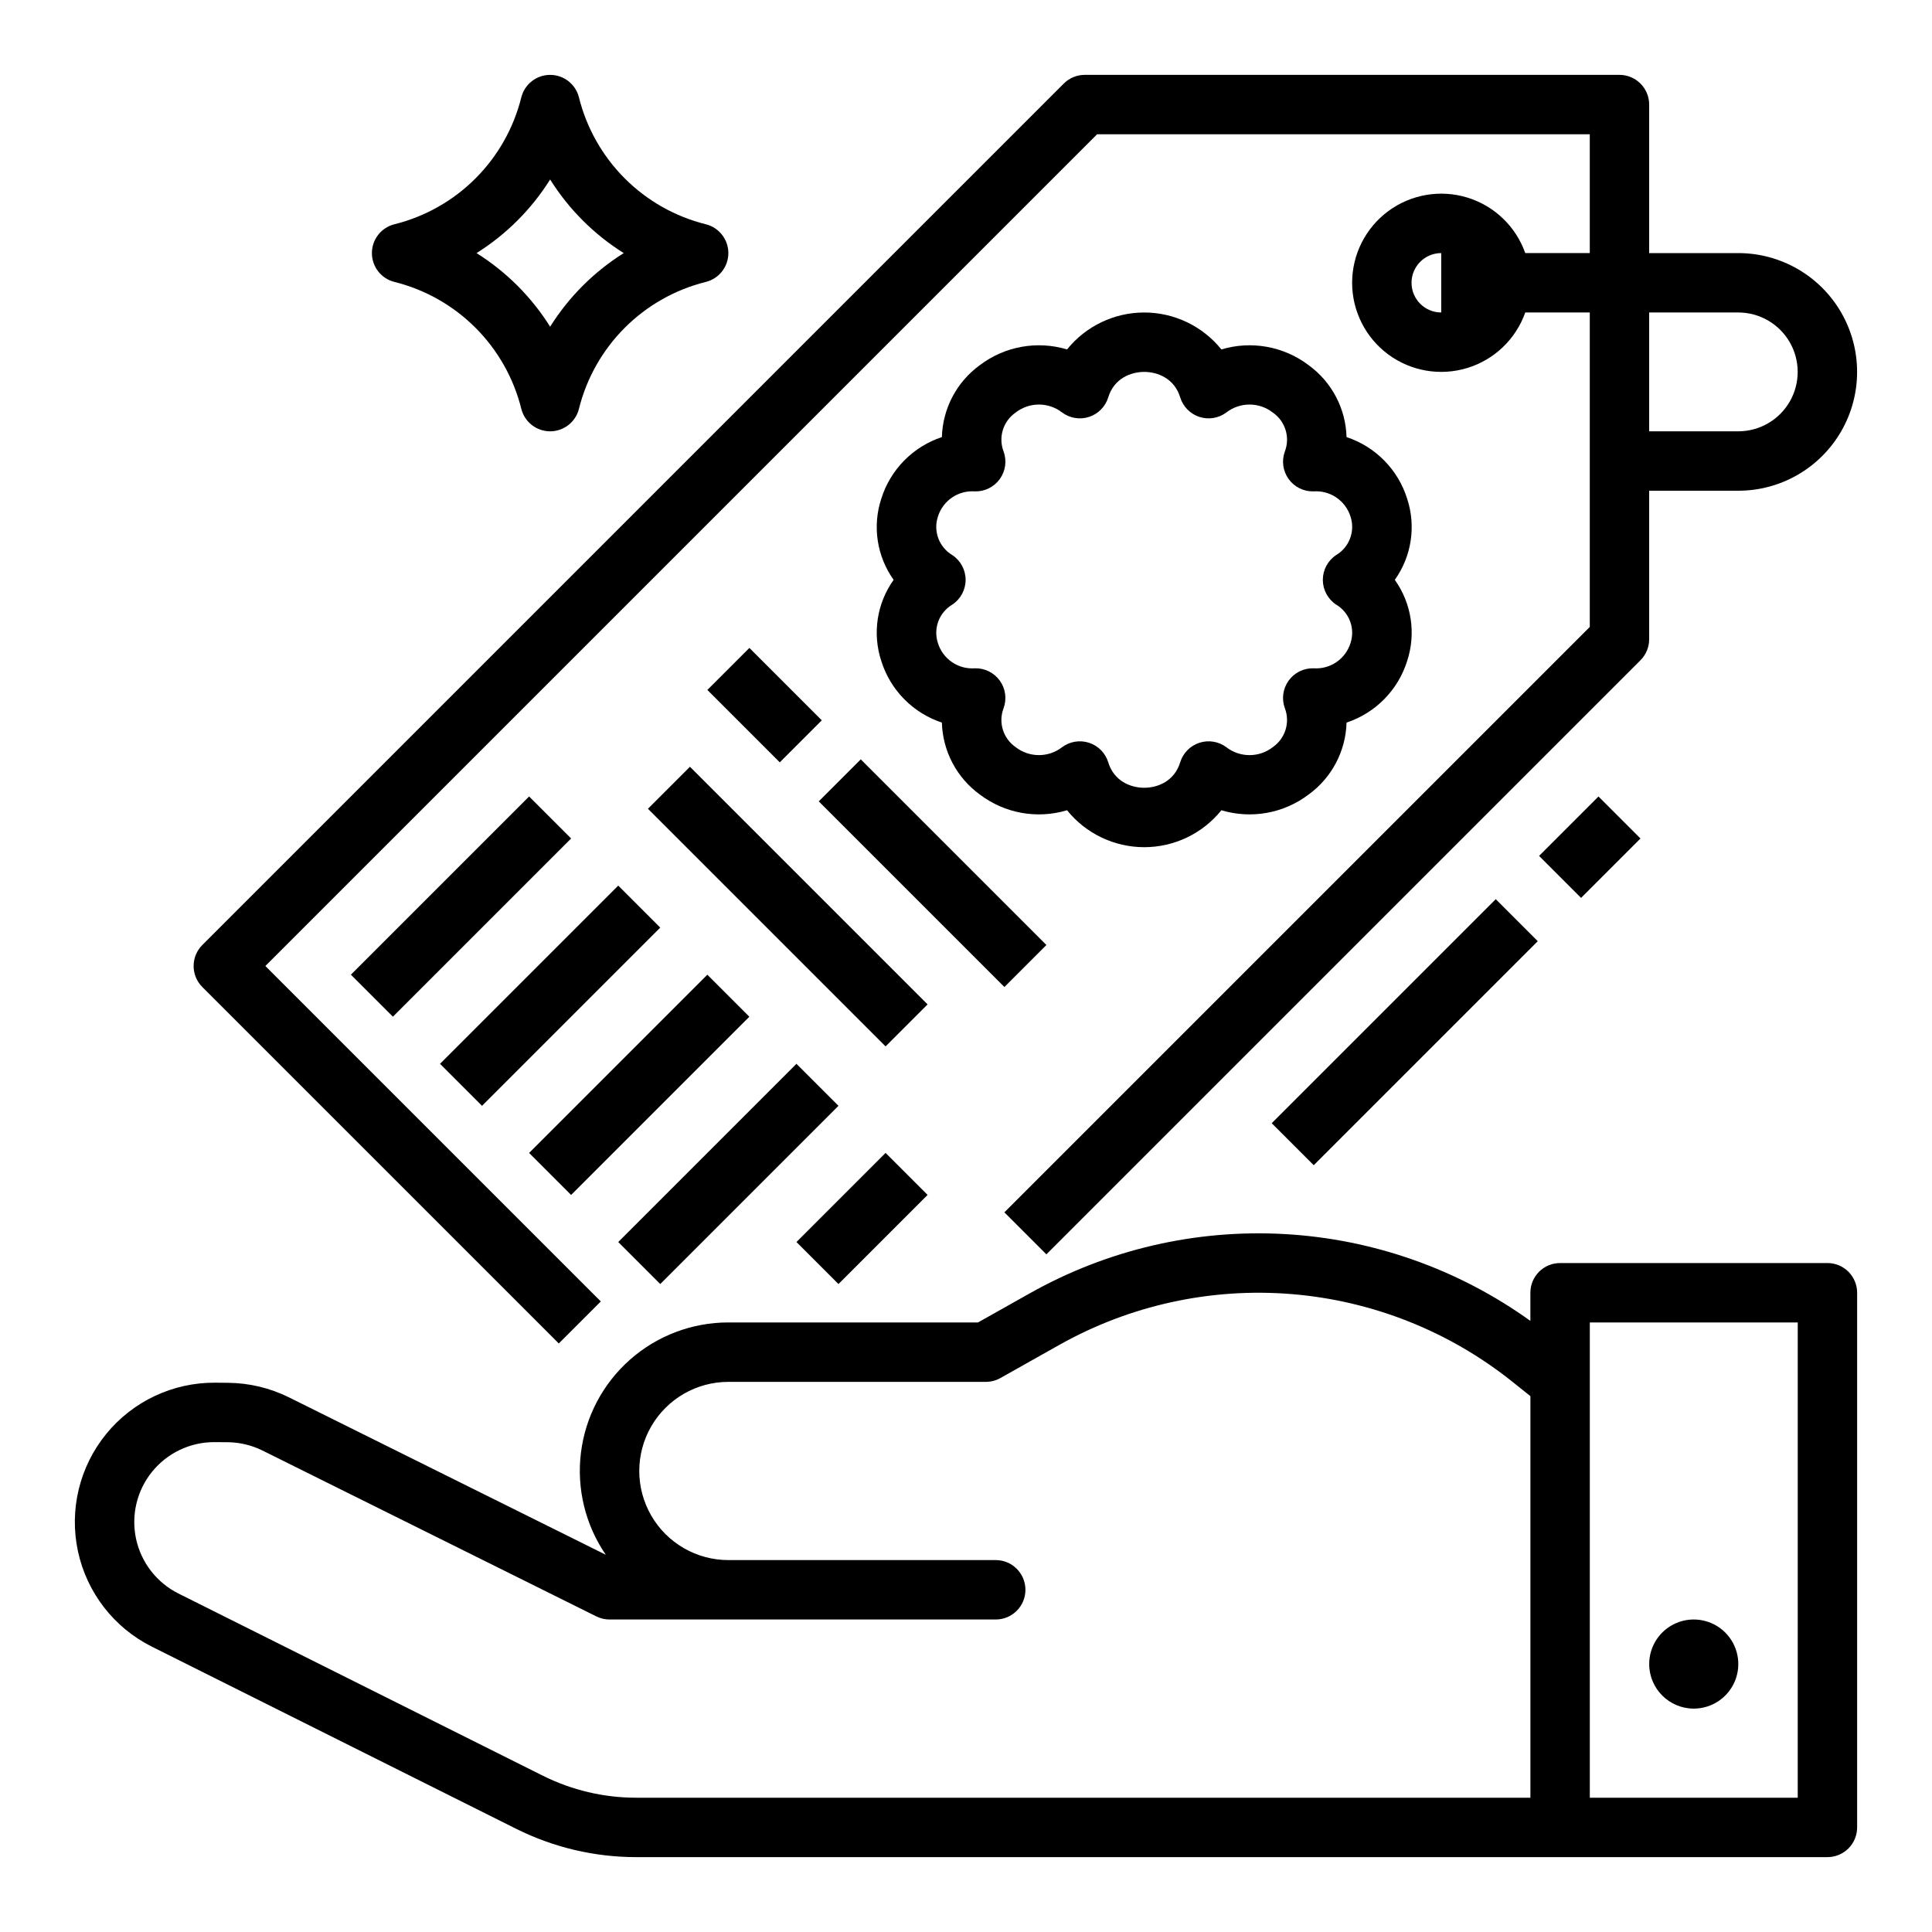
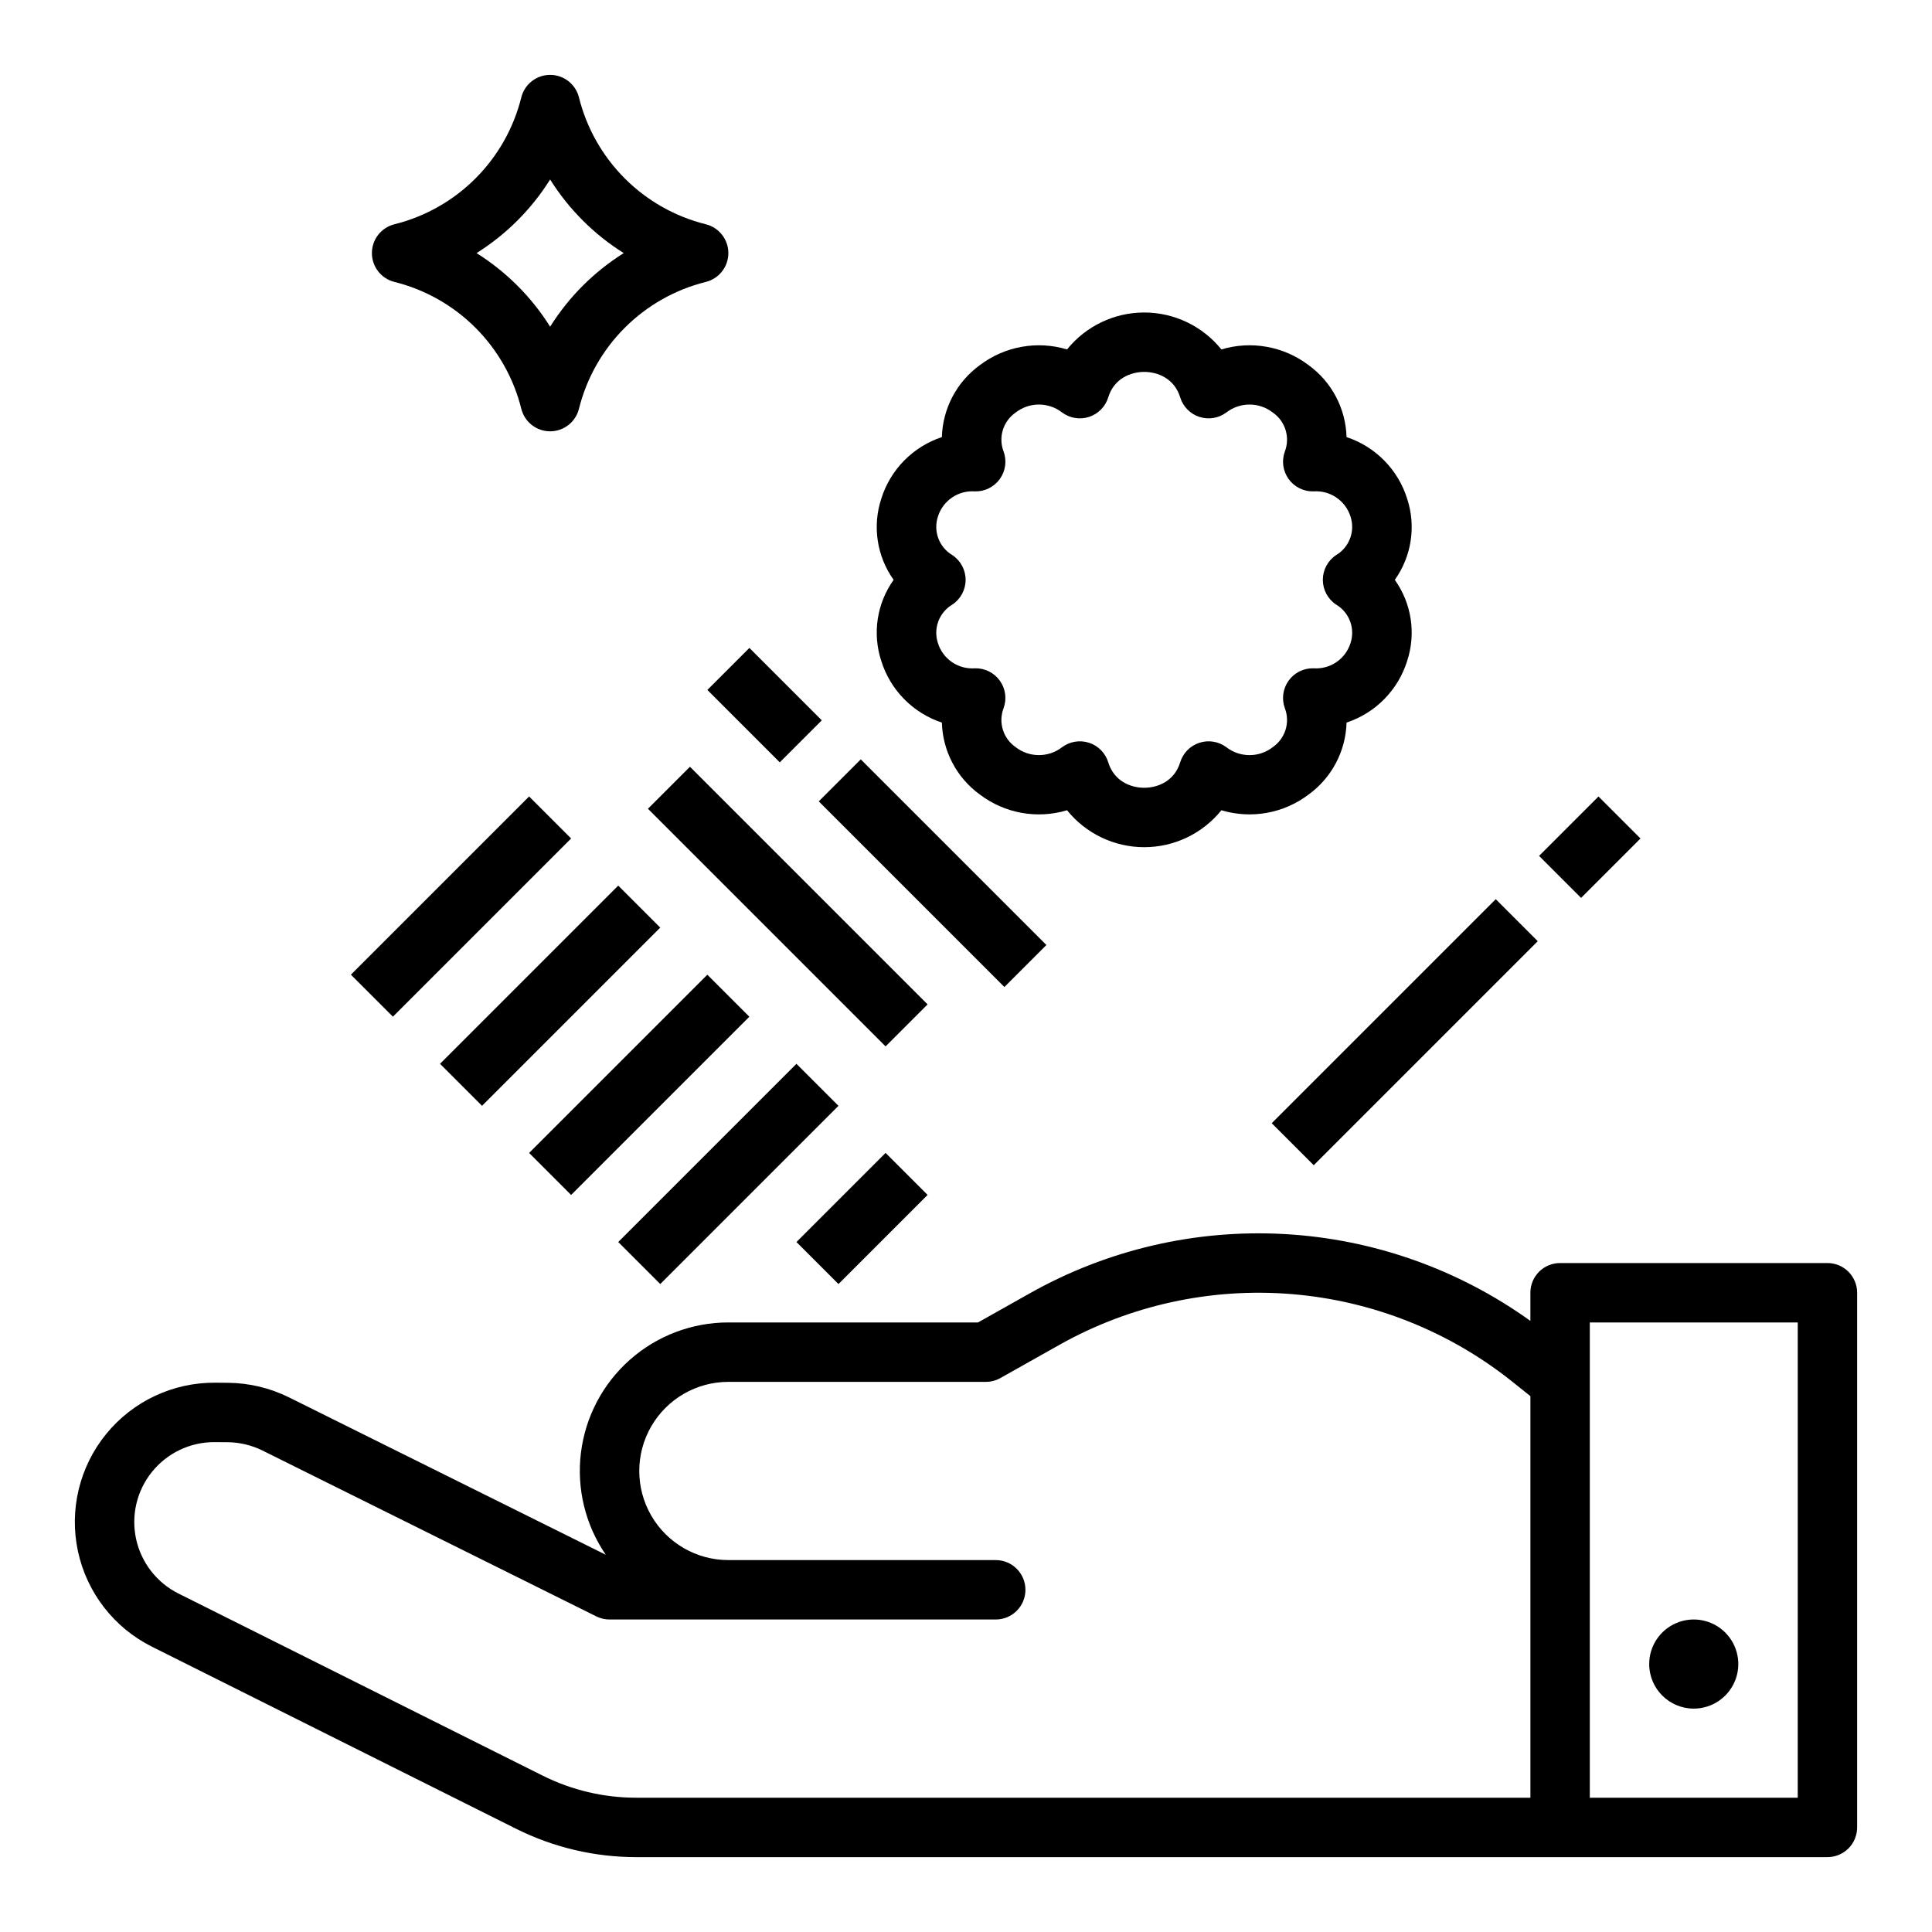
<svg xmlns="http://www.w3.org/2000/svg" fill="#000000" width="800px" height="800px" version="1.1" viewBox="144 144 512 512">
  <g>
-     <path d="m292.09 500.03 11.133-11.133-88.895-88.898 220.42-220.42h130.56v31.488h-17.098c-2.496-7.059-8.195-12.52-15.355-14.711s-14.938-0.855-20.957 3.598c-6.019 4.453-9.57 11.496-9.57 18.984 0 7.488 3.551 14.535 9.57 18.988 6.019 4.453 13.797 5.785 20.957 3.594 7.16-2.191 12.859-7.648 15.355-14.711h17.098v83.332l-155.14 155.14 11.133 11.133 157.44-157.44c1.477-1.477 2.305-3.481 2.305-5.566v-39.359h23.617c11.25 0 21.645-6.004 27.27-15.746 5.625-9.742 5.625-21.746 0-31.488s-16.02-15.742-27.27-15.742h-23.617v-39.359c0-2.09-0.828-4.09-2.305-5.566-1.477-1.477-3.481-2.309-5.566-2.309h-141.7c-2.09 0-4.094 0.832-5.566 2.309l-228.29 228.29c-1.477 1.477-2.309 3.477-2.309 5.566 0 2.086 0.832 4.09 2.309 5.566zm225.98-281.09c0.004-4.344 3.527-7.867 7.871-7.871v15.742c-4.344-0.004-7.867-3.523-7.871-7.871zm86.594 7.871c5.625 0 10.82 3.004 13.633 7.875s2.812 10.871 0 15.742c-2.812 4.871-8.008 7.871-13.633 7.871h-23.617v-31.488z" />
    <path d="m377.55 319.17c2.41 7.707 8.391 13.785 16.059 16.324 0.211 7.578 3.934 14.629 10.074 19.078 6.594 4.992 15.176 6.535 23.098 4.152 4.984 6.191 12.504 9.789 20.449 9.789 7.945 0 15.465-3.598 20.449-9.789 7.922 2.383 16.504 0.84 23.098-4.152 6.141-4.449 9.863-11.5 10.074-19.078 7.672-2.539 13.648-8.617 16.059-16.324 2.394-7.281 1.18-15.266-3.269-21.504 4.449-6.242 5.664-14.227 3.269-21.508-2.41-7.707-8.387-13.785-16.059-16.324-0.211-7.578-3.934-14.629-10.074-19.078-6.594-4.992-15.176-6.535-23.098-4.152-4.984-6.188-12.504-9.789-20.449-9.789-7.945 0-15.465 3.602-20.449 9.789-7.922-2.383-16.504-0.84-23.098 4.152-6.141 4.449-9.863 11.5-10.074 19.078-7.668 2.539-13.648 8.617-16.059 16.324-2.394 7.281-1.18 15.266 3.269 21.508-4.449 6.238-5.664 14.223-3.269 21.504zm18.816-28.07c-3.508-2.09-5.09-6.332-3.805-10.203 1.32-4.231 5.379-6.996 9.797-6.676 2.609 0.07 5.086-1.16 6.606-3.281 1.523-2.121 1.895-4.859 0.988-7.312-1.426-3.742-0.121-7.977 3.164-10.27 3.625-2.848 8.719-2.863 12.359-0.039 2.055 1.527 4.723 1.957 7.152 1.16 2.434-0.801 4.324-2.734 5.07-5.18 1.52-4.969 5.918-6.738 9.531-6.738s8.016 1.77 9.531 6.738c0.746 2.445 2.637 4.379 5.07 5.18 2.43 0.797 5.098 0.367 7.152-1.16 3.641-2.824 8.734-2.809 12.359 0.039 3.285 2.293 4.59 6.527 3.164 10.27-0.906 2.453-0.535 5.191 0.988 7.312 1.52 2.121 3.996 3.352 6.606 3.281 4.418-0.312 8.469 2.449 9.797 6.676 1.285 3.871-0.297 8.113-3.805 10.203-2.203 1.457-3.527 3.922-3.527 6.566 0 2.641 1.324 5.106 3.527 6.562 3.508 2.09 5.09 6.332 3.805 10.203-1.324 4.231-5.379 6.992-9.797 6.676-2.609-0.07-5.086 1.16-6.606 3.281-1.523 2.121-1.895 4.859-0.988 7.312 1.426 3.742 0.121 7.977-3.164 10.27-3.625 2.848-8.719 2.863-12.359 0.039-2.055-1.527-4.723-1.957-7.152-1.16-2.434 0.801-4.324 2.734-5.07 5.18-1.516 4.969-5.918 6.738-9.531 6.738s-8.016-1.77-9.531-6.738c-0.746-2.445-2.637-4.379-5.07-5.18-2.43-0.797-5.098-0.367-7.152 1.16-3.641 2.82-8.734 2.805-12.359-0.039-3.285-2.293-4.59-6.527-3.164-10.27 0.906-2.453 0.535-5.191-0.988-7.312-1.52-2.121-3.996-3.352-6.606-3.281-4.422 0.324-8.48-2.441-9.797-6.676-1.285-3.871 0.297-8.113 3.805-10.203 2.203-1.457 3.531-3.922 3.531-6.562 0-2.644-1.328-5.109-3.531-6.566z" />
    <path d="m236.99 402.3 47.23-47.23 11.133 11.133-47.23 47.23z" />
    <path d="m260.61 425.92 47.23-47.23 11.133 11.133-47.23 47.23z" />
    <path d="m284.22 449.54 47.23-47.23 11.133 11.133-47.23 47.23z" />
    <path d="m307.84 473.15 47.23-47.23 11.133 11.133-47.23 47.23z" />
    <path d="m355.07 473.15 23.617-23.617 11.133 11.133-23.617 23.617z" />
    <path d="m331.46 326.84 11.133-11.133 19.188 19.188-11.133 11.133z" />
    <path d="m360.98 356.37 11.133-11.133 49.199 49.199-11.133 11.133z" />
    <path d="m248.52 218.71c8.133 2.023 15.559 6.223 21.484 12.148 5.926 5.926 10.125 13.352 12.148 21.484 0.879 3.504 4.027 5.961 7.637 5.961 3.613 0 6.762-2.457 7.637-5.961 2.023-8.133 6.227-15.559 12.148-21.484 5.926-5.926 13.355-10.125 21.484-12.148 3.504-0.875 5.965-4.023 5.965-7.637 0-3.613-2.461-6.762-5.965-7.637-8.129-2.023-15.559-6.223-21.484-12.148-5.922-5.926-10.125-13.352-12.148-21.484-0.875-3.504-4.023-5.961-7.637-5.961-3.609 0-6.758 2.457-7.637 5.961-2.023 8.133-6.223 15.559-12.148 21.484-5.926 5.926-13.352 10.125-21.484 12.148-3.504 0.875-5.961 4.023-5.961 7.637 0 3.613 2.457 6.762 5.961 7.637zm41.27-27.141c4.949 7.887 11.617 14.555 19.504 19.504-7.887 4.949-14.555 11.613-19.504 19.504-4.945-7.891-11.613-14.555-19.5-19.504 7.887-4.949 14.555-11.617 19.5-19.504z" />
    <path d="m481.02 441.66 59.367-59.367 11.133 11.133-59.367 59.367z" />
    <path d="m551.87 370.82 15.742-15.742 11.133 11.133-15.742 15.742z" />
    <path d="m628.29 478.72h-70.852c-4.348 0-7.871 3.523-7.871 7.871v7.461c-19.105-13.73-41.734-21.715-65.227-23.016-23.488-1.301-46.863 4.137-67.367 15.672l-13.789 7.754h-66.16c-9.598-0.004-18.867 3.5-26.059 9.855-7.195 6.352-11.82 15.113-13.004 24.637-1.184 9.523 1.156 19.152 6.578 27.074l-83.965-41.715c-5.023-2.488-10.543-3.805-16.145-3.856l-3.383-0.027h-0.004c-11.203-0.086-21.844 4.922-28.918 13.613-7.074 8.691-9.82 20.125-7.461 31.082 2.356 10.953 9.562 20.246 19.586 25.258l96.594 48.297c9.844 4.906 20.688 7.469 31.688 7.481h315.76c2.086 0 4.09-0.832 5.566-2.305 1.473-1.477 2.305-3.481 2.305-5.566v-141.7c0-2.086-0.832-4.09-2.305-5.566-1.477-1.477-3.481-2.305-5.566-2.305zm-340.4 135.88-96.594-48.297c-5.734-2.867-9.859-8.176-11.227-14.438-1.363-6.262 0.18-12.805 4.199-17.793 4.019-4.992 10.086-7.894 16.492-7.894h0.168l3.383 0.027v-0.004c3.215 0.031 6.379 0.785 9.262 2.211l88.461 43.949c1.09 0.543 2.289 0.824 3.504 0.824h102.34c4.348 0 7.871-3.523 7.871-7.871s-3.523-7.875-7.871-7.875h-70.848c-8.438 0-16.234-4.5-20.453-11.805-4.219-7.309-4.219-16.312 0-23.617 4.219-7.309 12.016-11.809 20.453-11.809h68.223c1.352 0 2.68-0.348 3.859-1.012l15.586-8.766c18.719-10.531 40.16-15.227 61.566-13.484 21.406 1.742 41.805 9.844 58.574 23.262l4.734 3.785v106.42h-237.04c-8.551-0.008-16.988-2-24.641-5.816zm332.53 5.816h-55.102v-125.95h55.105z" />
    <path d="m592.86 596.8c4.777 0 9.082-2.879 10.91-7.289 1.828-4.414 0.816-9.492-2.562-12.871-3.375-3.375-8.453-4.387-12.867-2.559-4.41 1.828-7.289 6.133-7.289 10.91 0.008 6.516 5.289 11.801 11.809 11.809z" />
    <path d="m315.71 358.33 11.133-11.133 62.977 62.977-11.133 11.133z" />
  </g>
</svg>